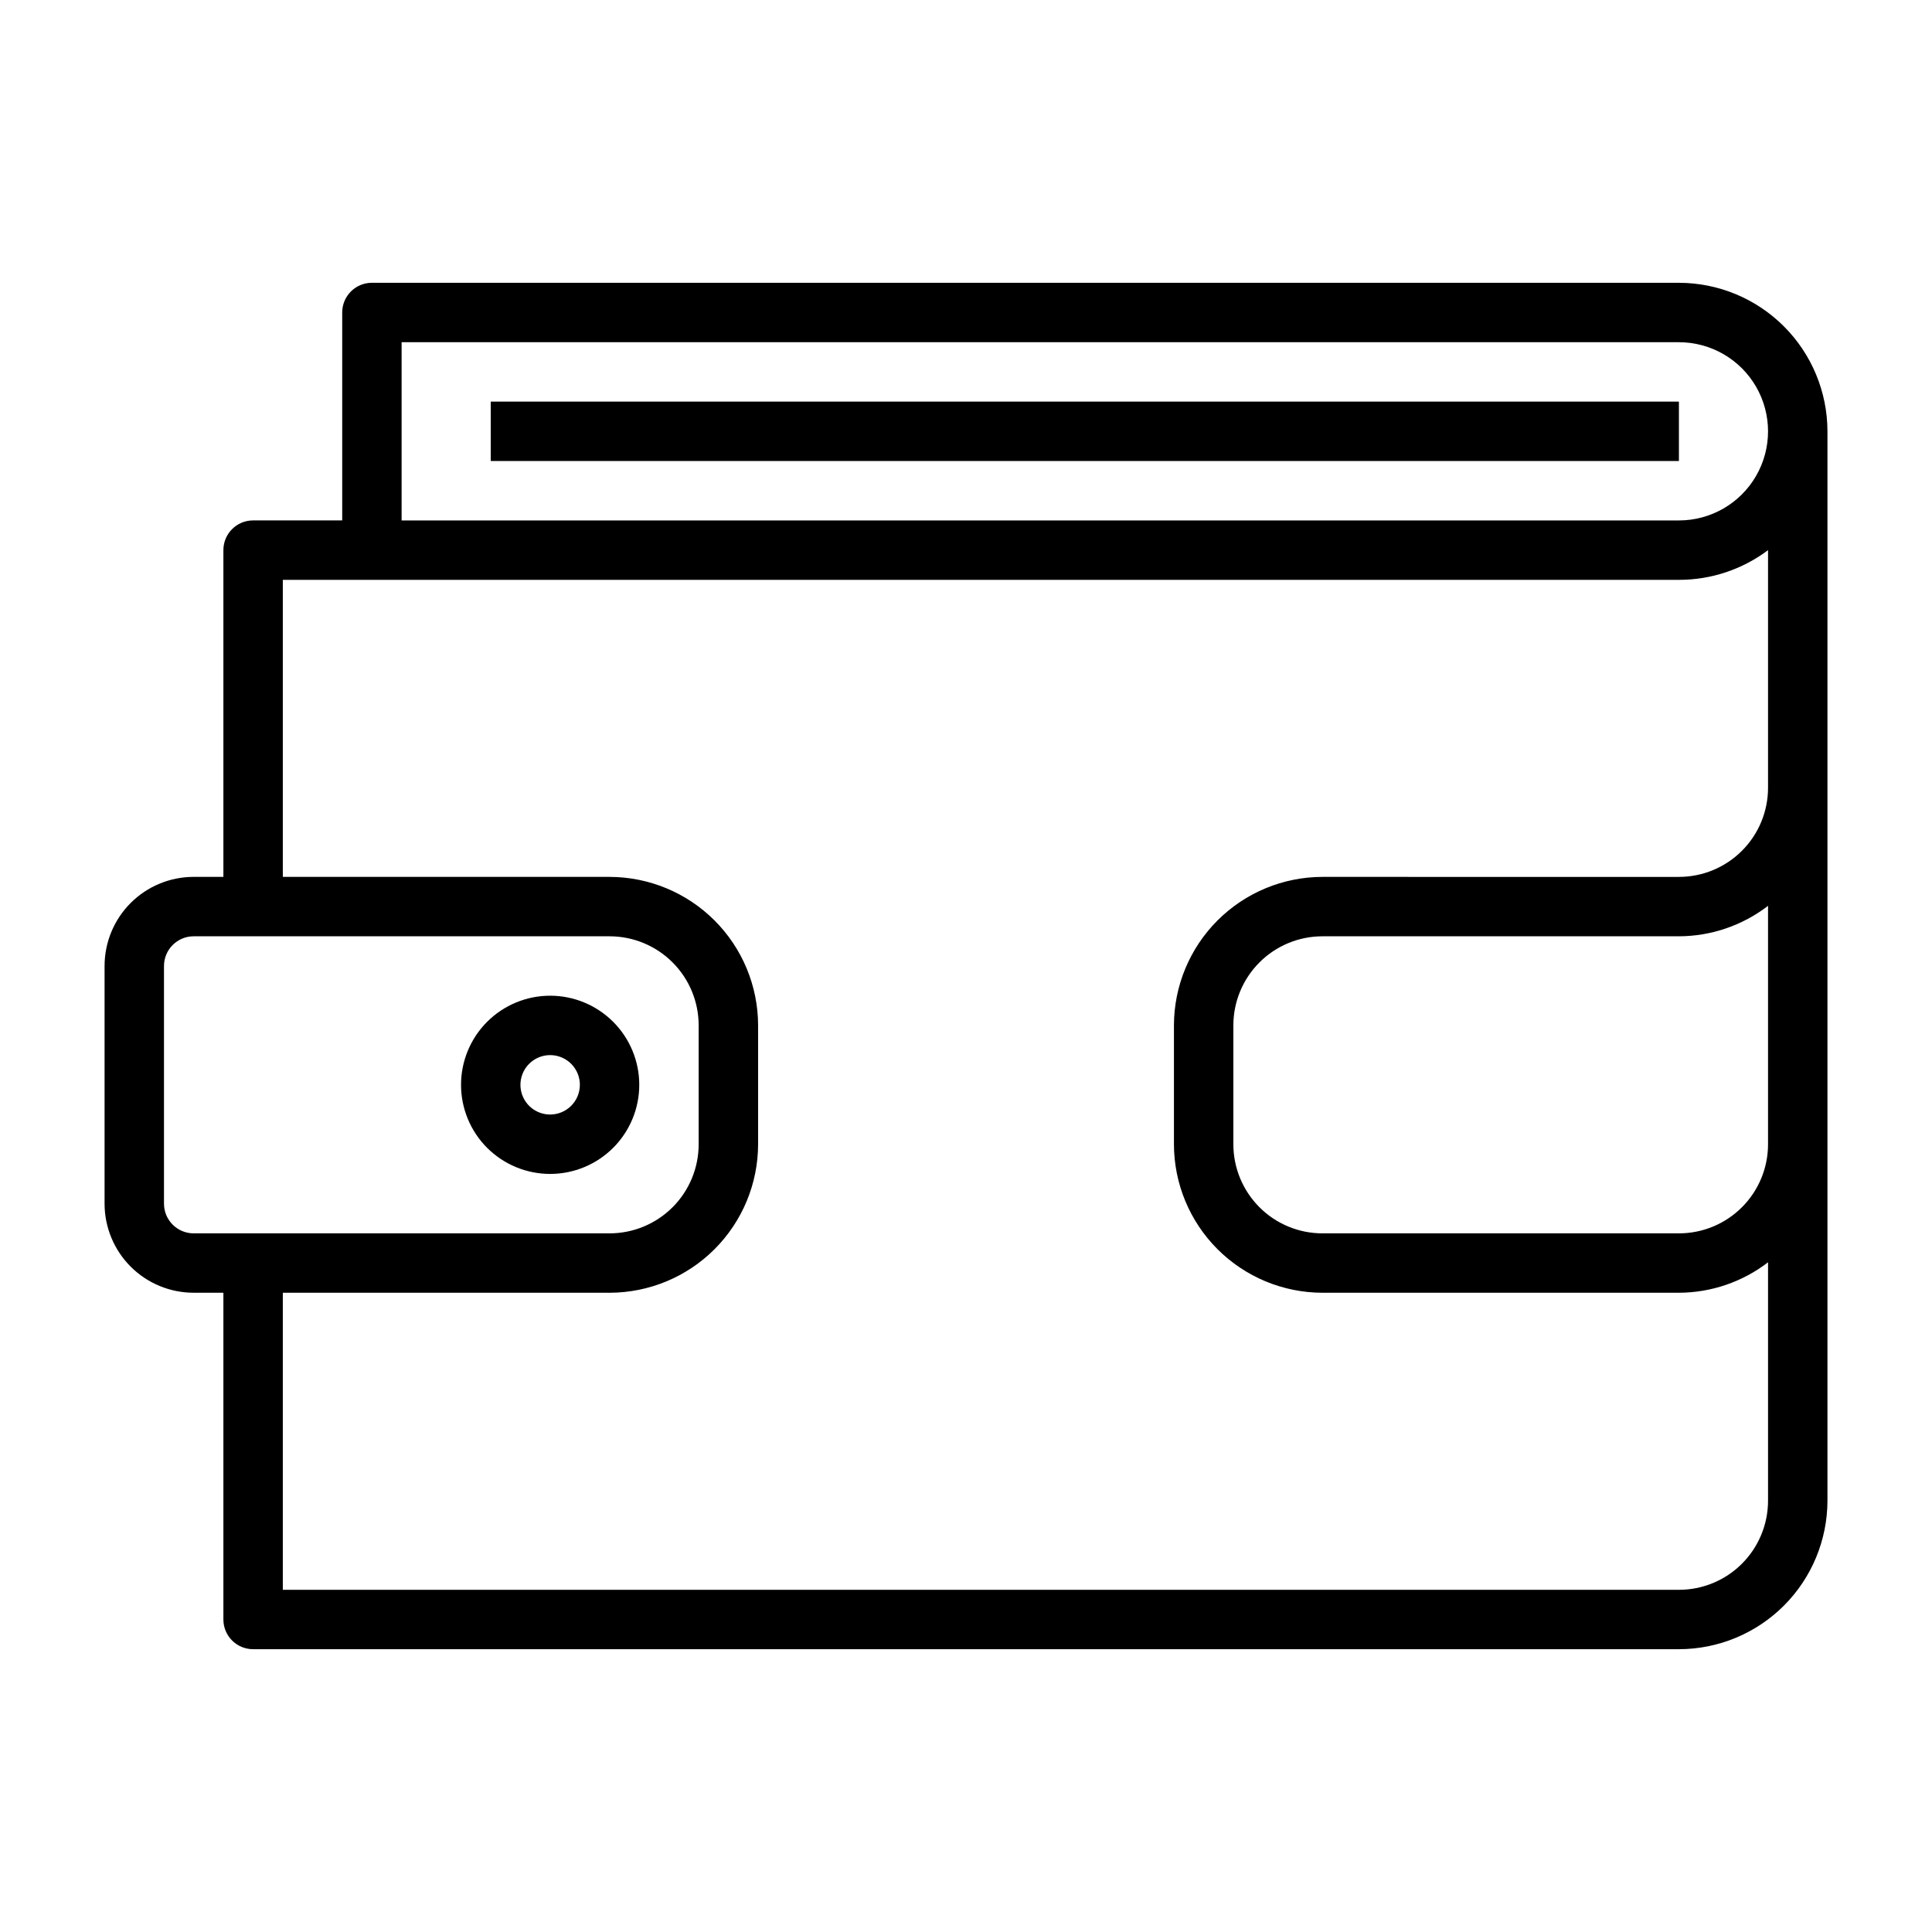
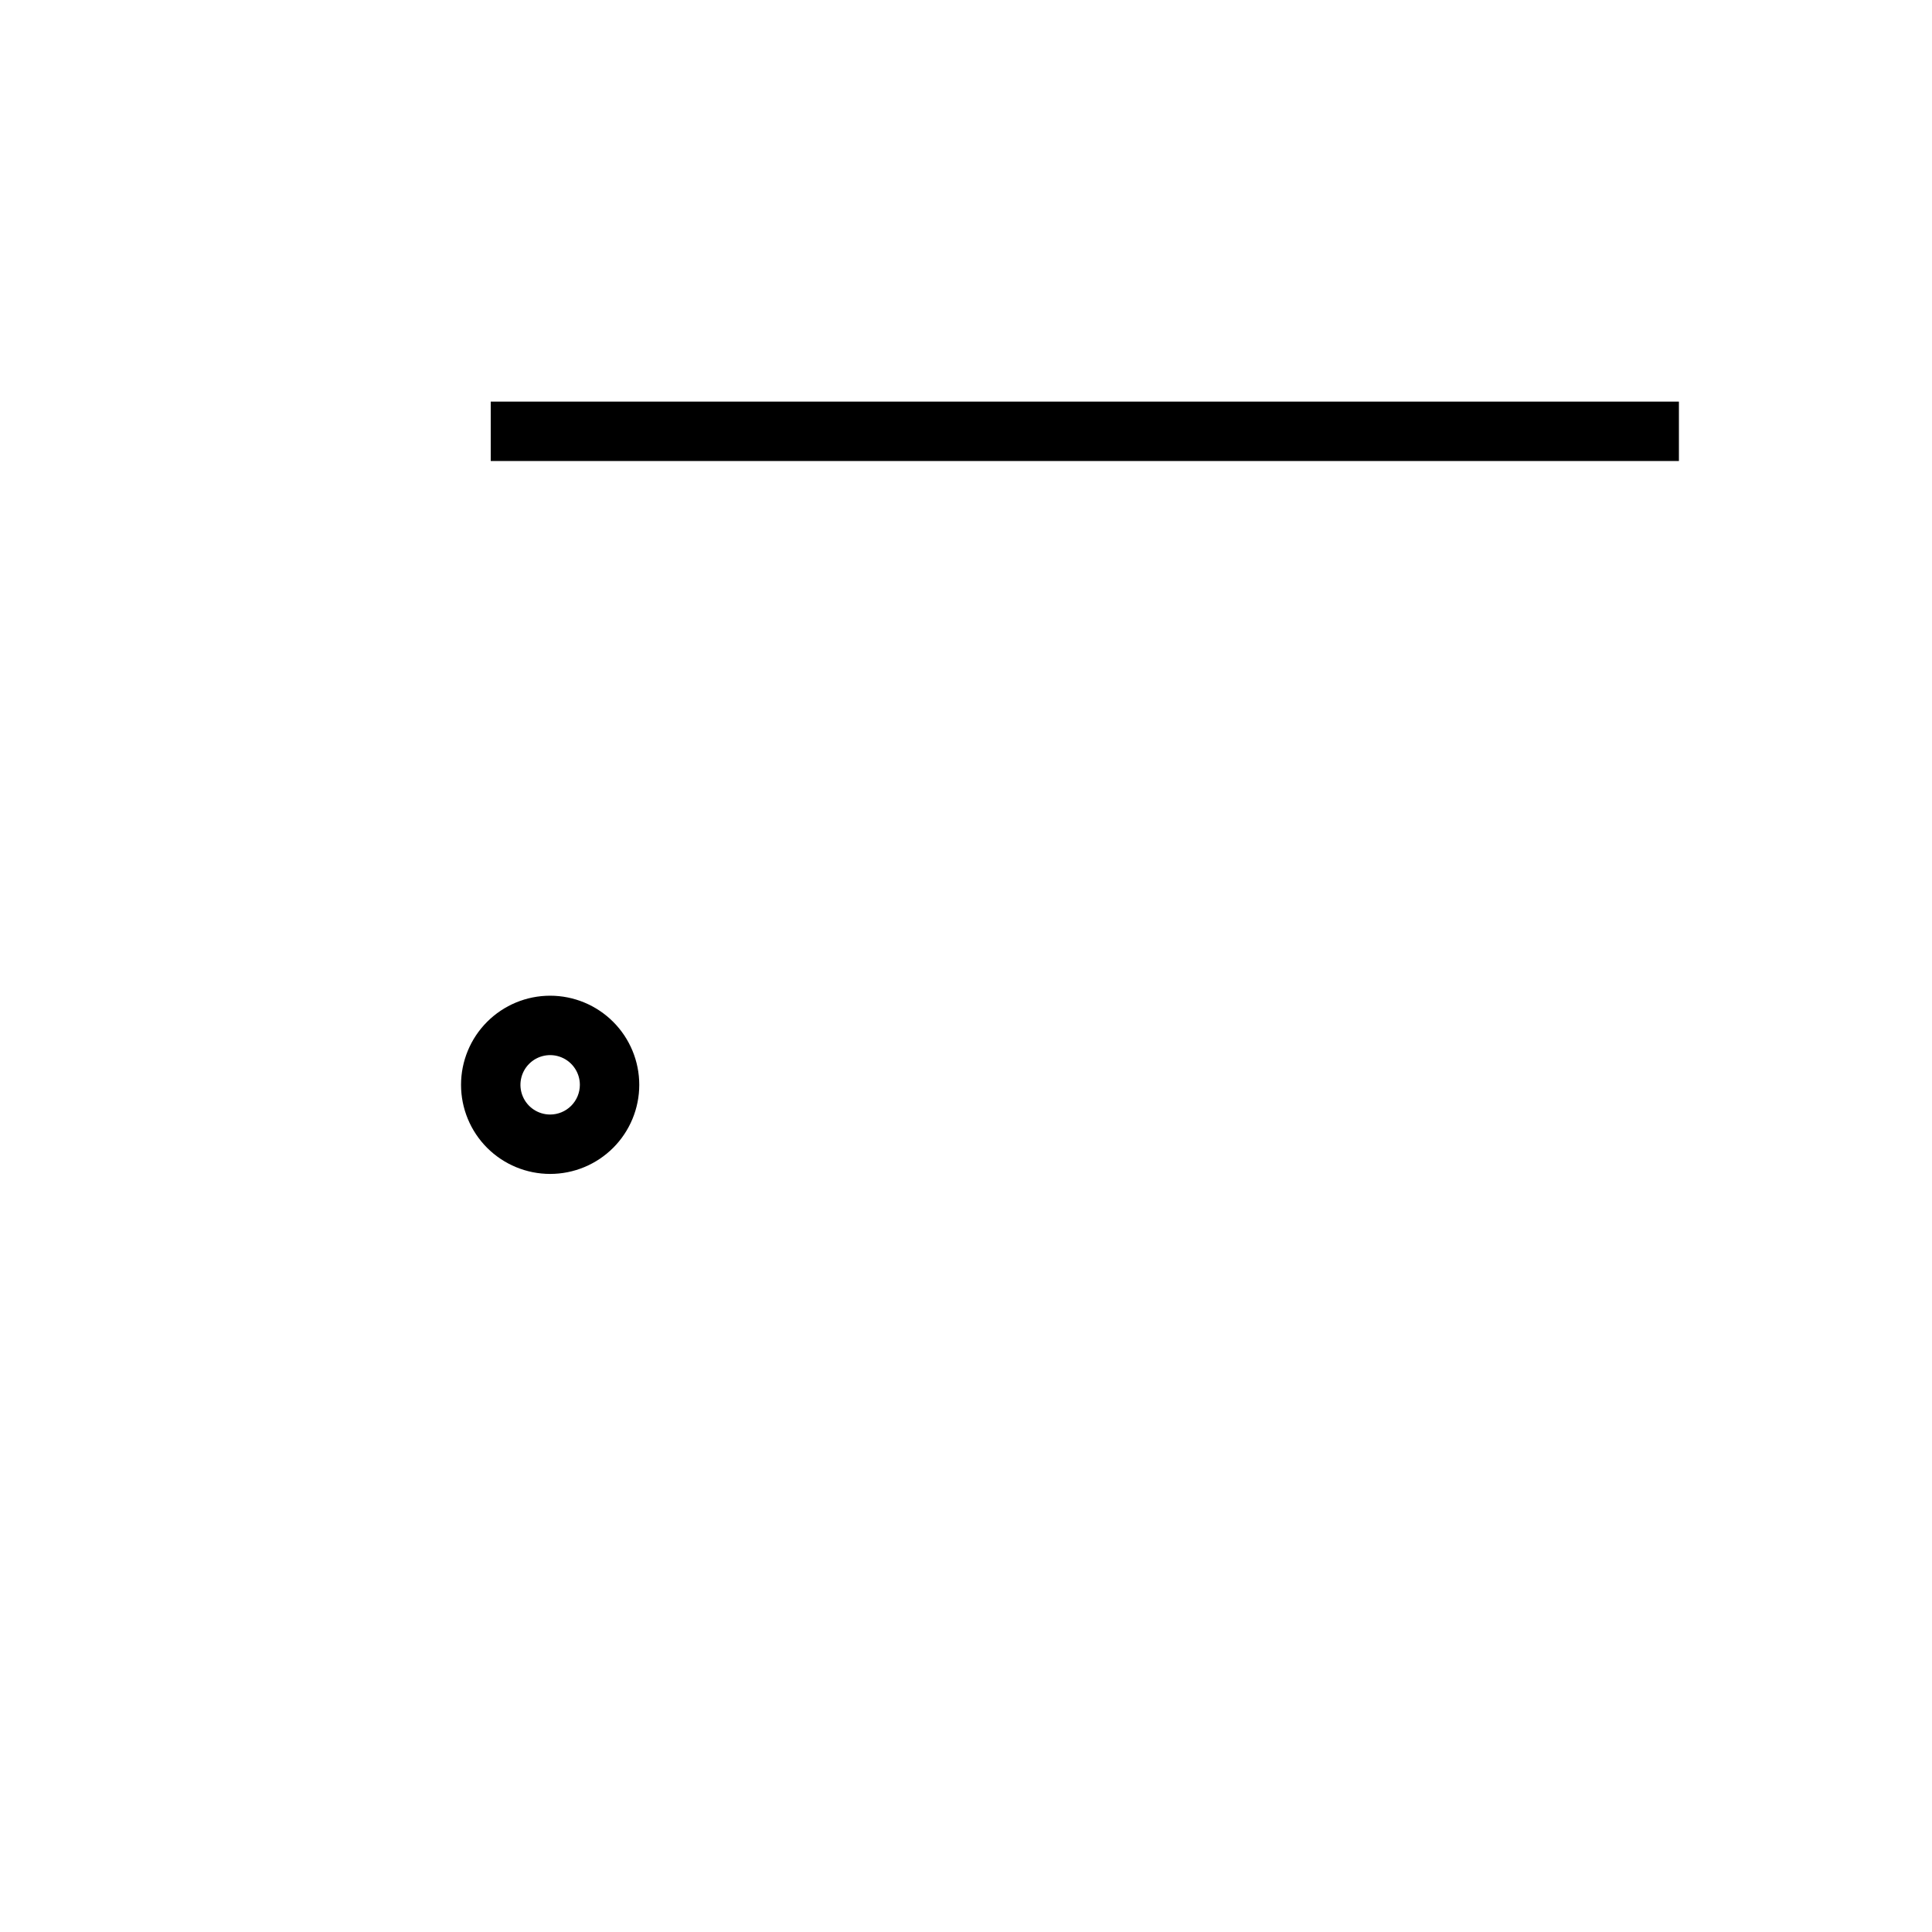
<svg xmlns="http://www.w3.org/2000/svg" fill="#000000" width="800px" height="800px" version="1.1" viewBox="144 144 512 512">
  <g>
-     <path d="m588.93 218.94h-346.37c-4.348 0-7.871 3.523-7.871 7.871v55.105h-23.617c-4.348 0-7.871 3.523-7.871 7.871v86.594h-7.875c-6.262 0-12.27 2.488-16.699 6.918-4.426 4.426-6.914 10.434-6.914 16.699v62.977c0 6.262 2.488 12.27 6.914 16.695 4.43 4.43 10.438 6.918 16.699 6.918h7.875v86.594c0 2.086 0.828 4.09 2.305 5.566 1.477 1.477 3.477 2.305 5.566 2.305h377.86c10.438-0.012 20.441-4.164 27.82-11.543 7.379-7.379 11.527-17.383 11.543-27.816v-283.39c-0.016-10.434-4.164-20.438-11.543-27.816s-17.383-11.531-27.82-11.543zm-401.47 244.04v-62.977c0-4.348 3.523-7.875 7.871-7.875h110.21c6.262 0 12.27 2.488 16.699 6.918 4.43 4.43 6.914 10.438 6.914 16.699v31.488c0 6.262-2.484 12.27-6.914 16.699-4.43 4.43-10.438 6.918-16.699 6.918h-110.21c-4.348 0-7.871-3.523-7.871-7.871zm425.09-15.742v-0.004c0 6.262-2.488 12.27-6.918 16.699-4.426 4.43-10.434 6.918-16.699 6.918h-94.465c-6.262 0-12.27-2.488-16.695-6.918-4.43-4.43-6.918-10.438-6.918-16.699v-31.488c0-6.262 2.488-12.27 6.918-16.699 4.426-4.43 10.434-6.918 16.695-6.918h94.465c8.547-0.027 16.844-2.867 23.617-8.074zm-23.617-70.848-94.465-0.004c-10.434 0.012-20.438 4.164-27.816 11.543-7.379 7.379-11.531 17.383-11.543 27.816v31.488c0.012 10.434 4.164 20.438 11.543 27.816 7.379 7.379 17.383 11.531 27.816 11.543h94.465c8.547-0.027 16.844-2.867 23.617-8.074v63.18c0 6.262-2.488 12.27-6.918 16.699-4.426 4.43-10.434 6.918-16.699 6.918h-369.98v-78.723h86.594c10.434-0.012 20.438-4.164 27.816-11.543 7.379-7.379 11.531-17.383 11.543-27.816v-31.488c-0.012-10.434-4.164-20.438-11.543-27.816-7.379-7.379-17.383-11.531-27.816-11.543h-86.594v-78.719h369.98c8.52 0.008 16.809-2.754 23.617-7.875v62.977c0 6.266-2.488 12.27-6.918 16.699-4.426 4.43-10.434 6.918-16.699 6.918zm0-94.465-338.5-0.004v-47.23h338.5c8.438 0 16.234 4.5 20.453 11.805 4.219 7.309 4.219 16.312 0 23.617-4.219 7.309-12.016 11.809-20.453 11.809z" />
    <path d="m274.05 250.43h314.88v15.742h-314.88z" />
    <path d="m313.41 431.49c0-6.266-2.488-12.273-6.918-16.699-4.43-4.43-10.434-6.918-16.699-6.918-6.262 0-12.27 2.488-16.699 6.918-4.426 4.426-6.914 10.434-6.914 16.699 0 6.262 2.488 12.27 6.914 16.699 4.43 4.426 10.438 6.914 16.699 6.914 6.266 0 12.27-2.488 16.699-6.914 4.43-4.43 6.918-10.438 6.918-16.699zm-23.617 7.871c-3.184 0-6.055-1.918-7.273-4.859-1.215-2.941-0.543-6.328 1.707-8.578 2.254-2.254 5.637-2.926 8.578-1.707 2.945 1.219 4.863 4.086 4.863 7.273 0 2.086-0.832 4.09-2.309 5.566-1.477 1.473-3.477 2.305-5.566 2.305z" />
  </g>
</svg>